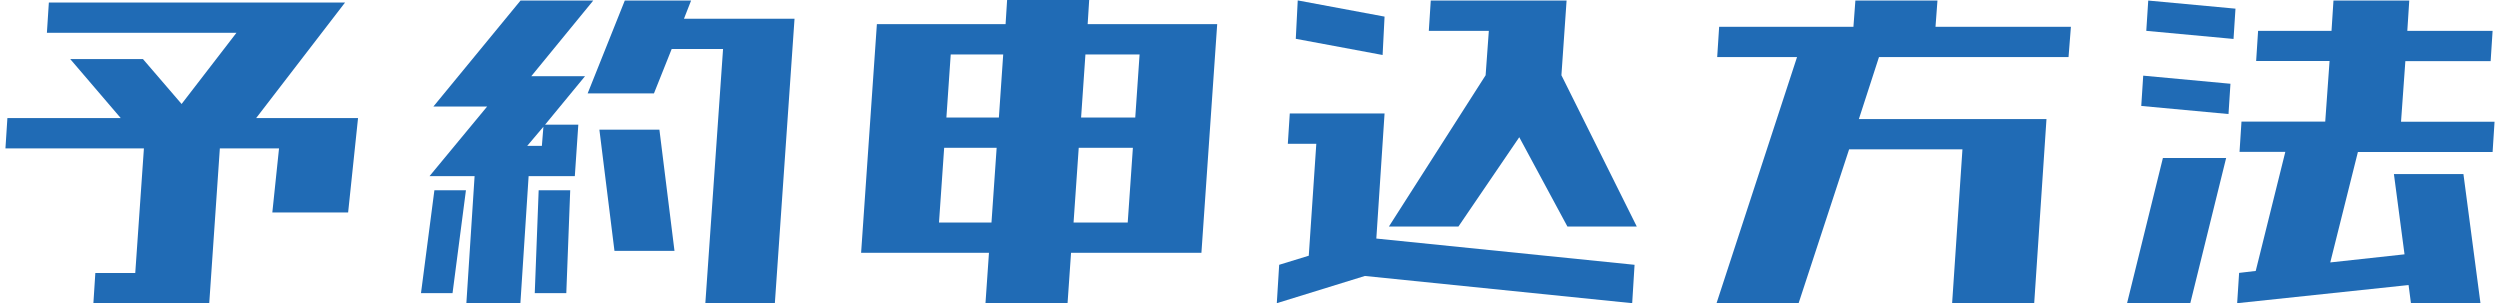
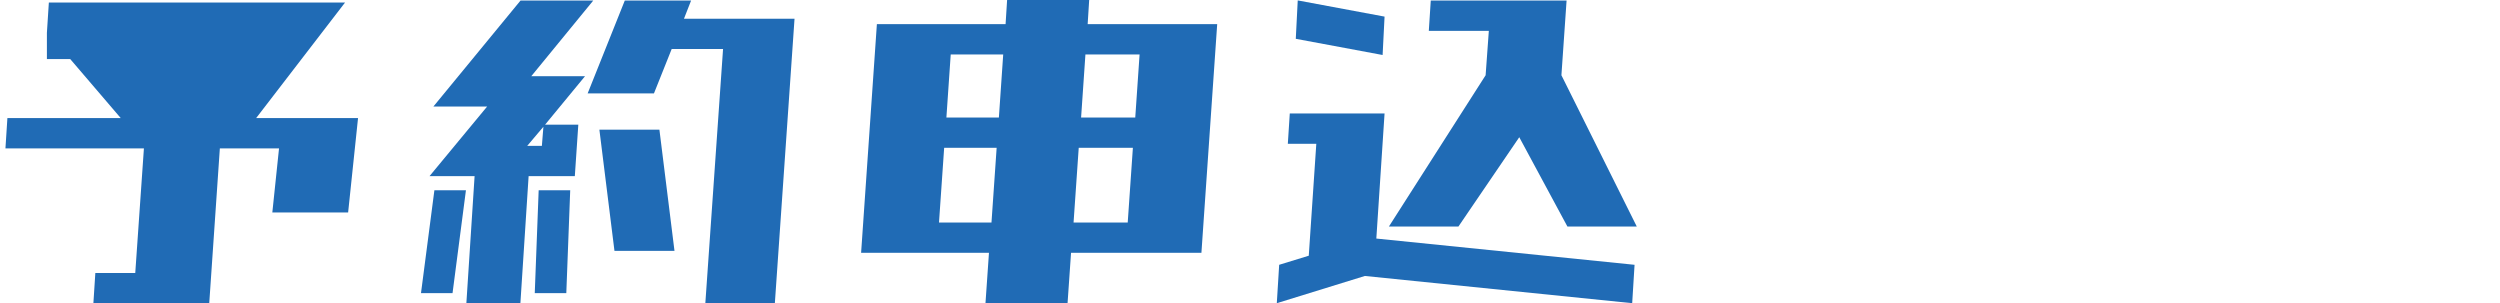
<svg xmlns="http://www.w3.org/2000/svg" id="_レイヤー_2" data-name="レイヤー 2" viewBox="0 0 179.1 21.73">
  <defs>
    <style>
      .cls-1 {
        fill: none;
      }

      .cls-2 {
        fill: #206bb5;
      }
    </style>
  </defs>
  <g id="_レイヤー_1-2" data-name="レイヤー 1">
    <g>
      <g>
-         <path class="cls-2" d="M3.36,2.35l.14-2.17h21.22l-6.37,8.28h7.3l-.71,6.76h-5.43l.48-4.59h-4.24l-.76,11.1H6.69l.14-2.17h2.86l.62-8.93H.39l.14-2.17h8.12l-3.62-4.23h5.21l2.77,3.22,3.93-5.1H3.36Z" />
+         <path class="cls-2" d="M3.36,2.35l.14-2.17h21.22l-6.37,8.28h7.3l-.71,6.76h-5.43l.48-4.59h-4.24l-.76,11.1H6.69l.14-2.17h2.86l.62-8.93H.39l.14-2.17h8.12l-3.62-4.23h5.21H3.36Z" />
        <path class="cls-2" d="M30.16,21l.96-7.37h2.26l-.96,7.37h-2.26ZM33.41,21.73l.59-9.11h-3.23l4.13-4.99h-3.85L37.29.04h5.21l-4.44,5.42h3.85l-2.86,3.47h2.38l-.25,3.69h-3.31l-.59,9.11h-3.85ZM37.77,10.45h1.05l.11-1.37-1.16,1.37ZM38.31,21l.28-7.37h2.26l-.28,7.37h-2.26ZM42.1,6.69L44.76.04h4.75l-.51,1.3h7.92l-1.41,20.39h-4.98l1.27-18.22h-3.68l-1.27,3.18h-4.75ZM44.02,17.97l-1.08-8.68h4.3l1.08,8.68h-4.3Z" />
        <path class="cls-2" d="M61.69,18.11l1.13-16.38h9.22l.11-1.74h5.88l-.11,1.74h9.28l-1.13,16.38h-9.34l-.25,3.61h-5.88l.25-3.61h-9.17ZM67.27,15.94h3.76l.37-5.35h-3.76l-.37,5.35ZM67.8,8.42h3.76l.31-4.52h-3.76l-.31,4.52ZM81.16,10.59h-3.88l-.37,5.35h3.88l.37-5.35ZM81.64,3.9h-3.88l-.31,4.52h3.88l.31-4.52Z" />
        <path class="cls-2" d="M92.26,10.3l.14-2.17h6.79l-.59,8.96,18.5,1.88-.17,2.75-19.15-1.95-6.31,1.95.17-2.75,2.12-.65.54-8.02h-2.04ZM92.83,2.78l.14-2.75,6.22,1.16-.14,2.75-6.22-1.16ZM112.29,16.23l-3.45-6.4-4.36,6.4h-4.98l6.93-10.84.23-3.18h-4.3l.14-2.17h9.73l-.37,5.35,5.4,10.84h-4.98Z" />
-         <path class="cls-2" d="M123.02,4.09l.14-2.17h9.62l.14-1.88h5.88l-.14,1.88h9.7l-.17,2.17h-13.58l-1.44,4.44h13.44l-.88,13.2h-5.88l.74-11.03h-8.12l-3.62,11.03h-5.88l5.77-17.64h-5.71Z" />
-         <path class="cls-2" d="M152.38,21.73l2.57-10.41h4.53l-2.57,10.41h-4.53ZM153.4,7.59l.14-2.17,6.25.58-.14,2.17-6.25-.58ZM153.76,2.21l.14-2.17,6.25.58-.14,2.17-6.25-.58ZM161.63,4.38l.14-2.17h5.26l.14-2.17h5.43l-.14,2.17h6.11l-.14,2.17h-6.11l-.31,4.34h6.7l-.14,2.17h-9.65l-1.98,7.91,5.32-.58-.76-5.75h4.98l1.22,9.25h-4.98l-.17-1.3-12.28,1.3.14-2.17,1.19-.14,2.12-8.53h-3.28l.14-2.17h6l.31-4.34h-5.26Z" />
      </g>
-       <rect class="cls-1" width="179.1" height="21.73" />
    </g>
  </g>
</svg>